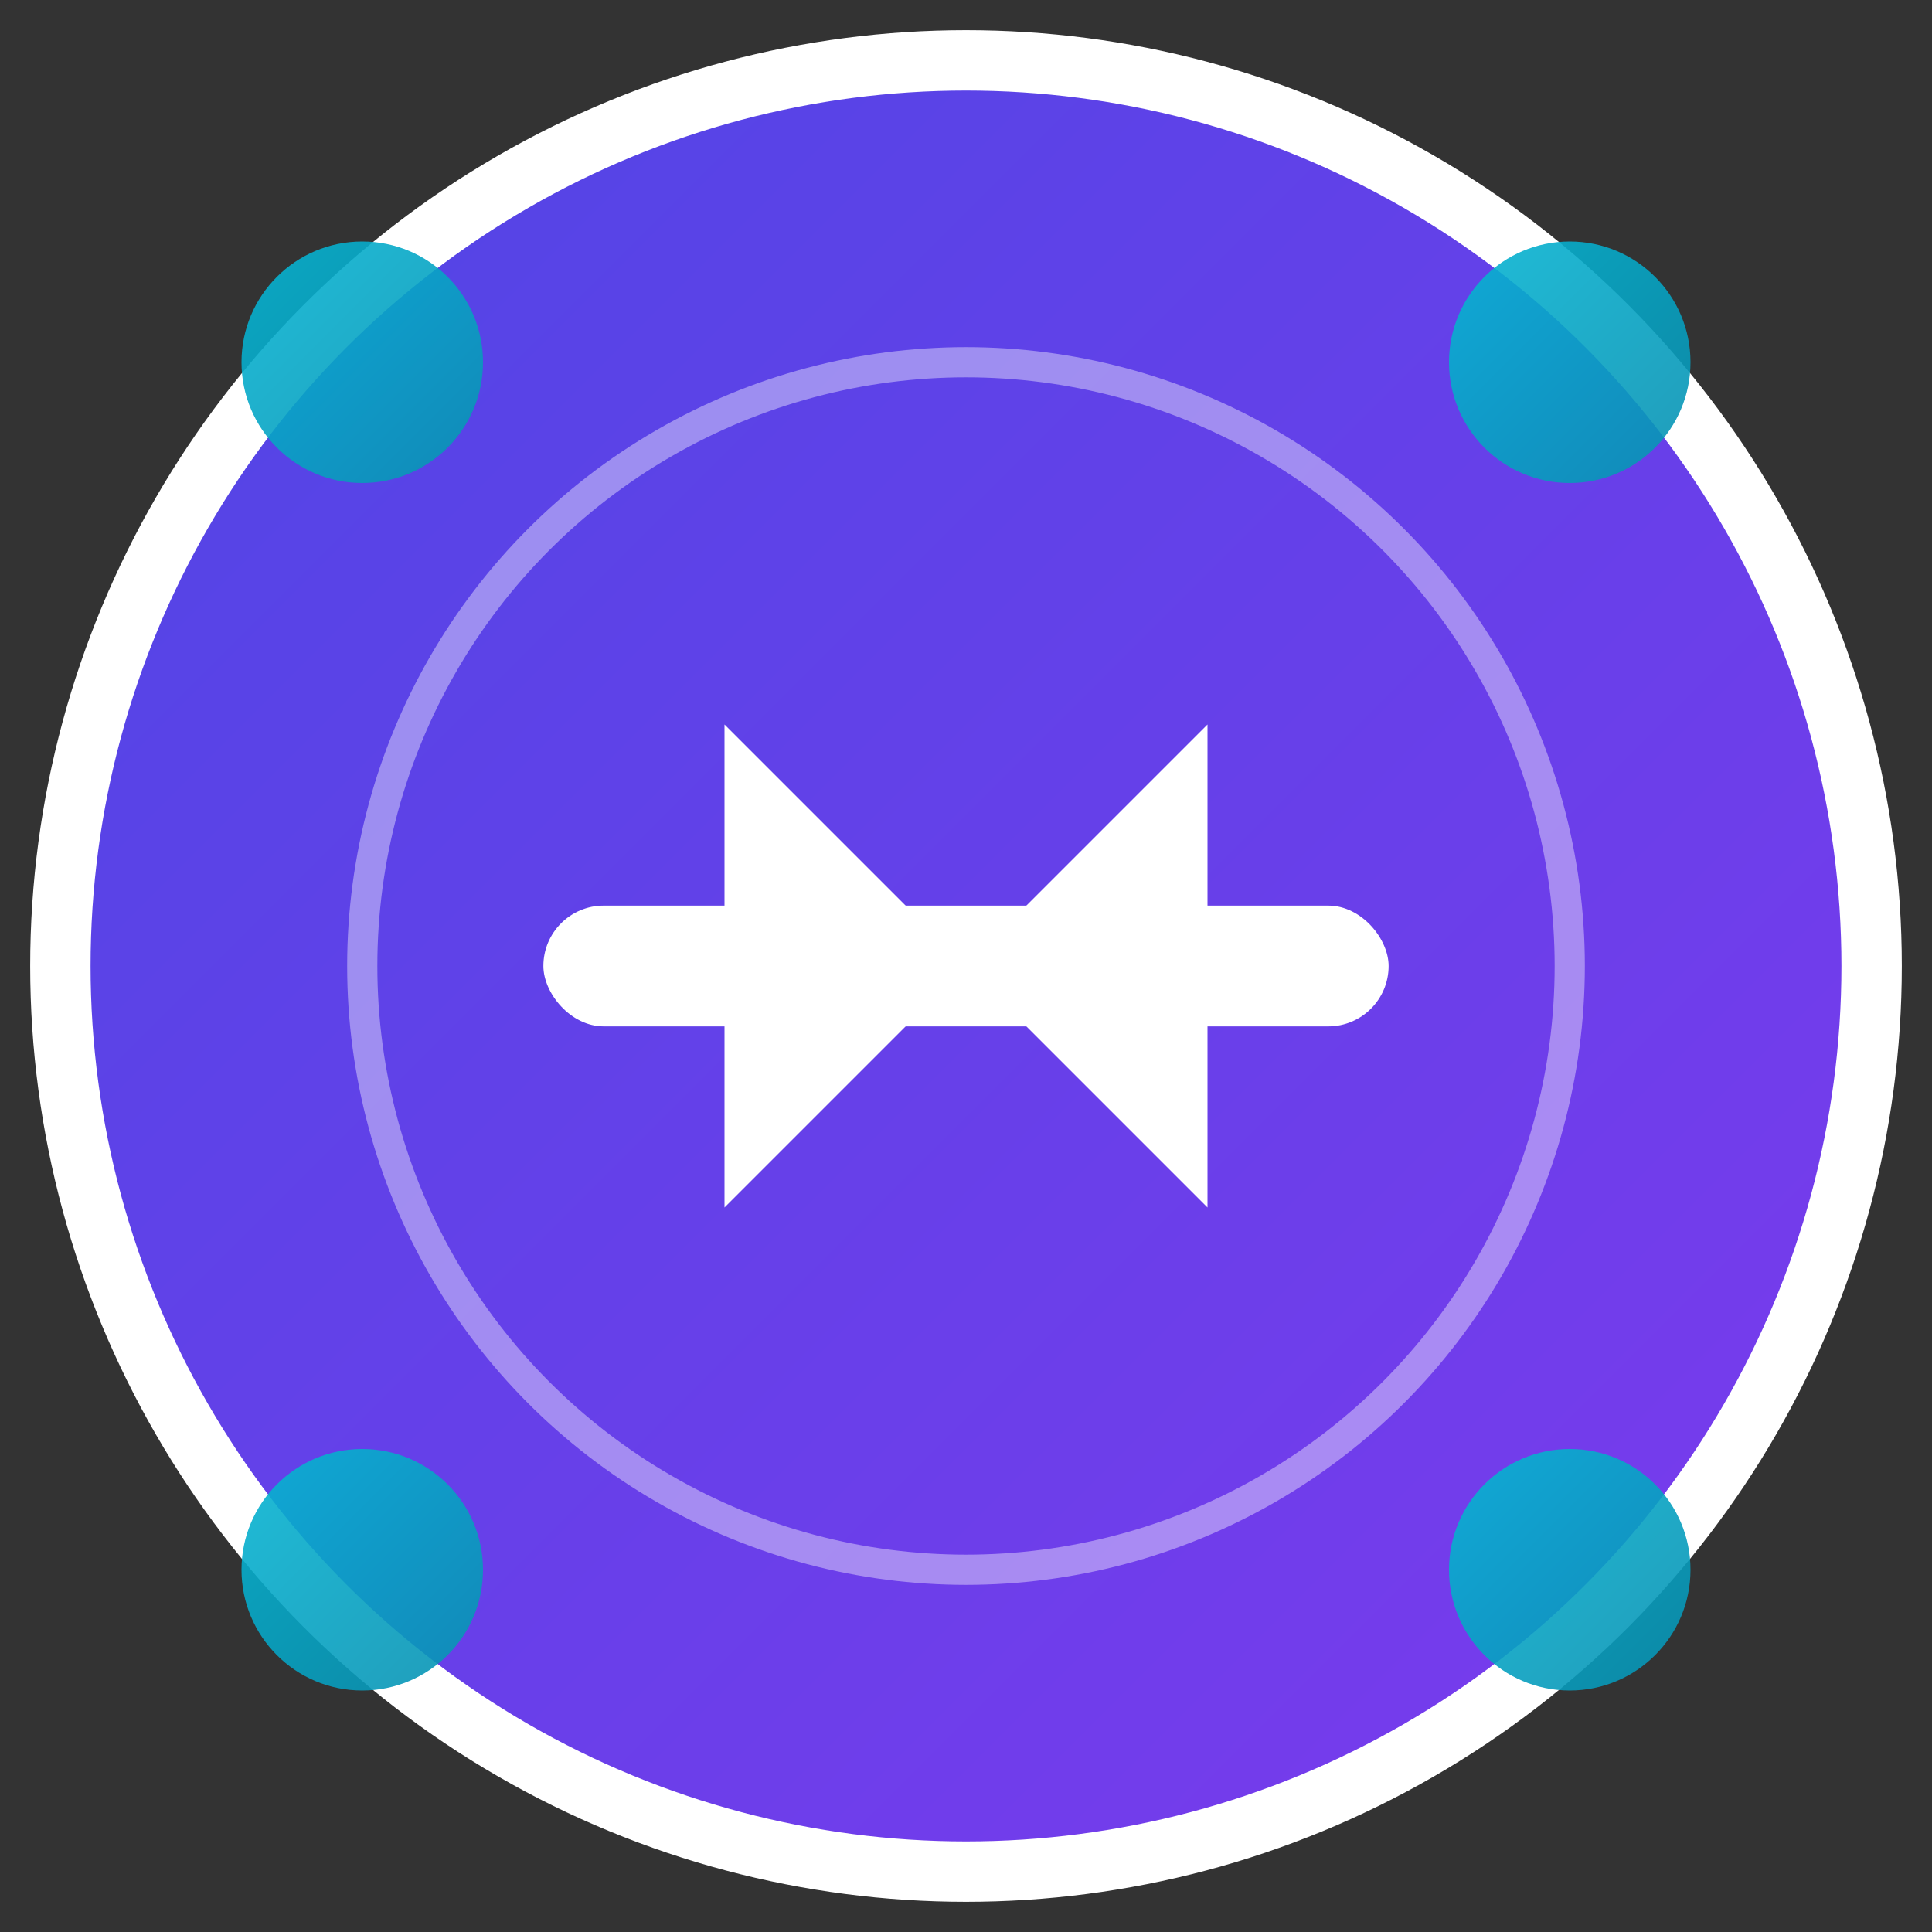
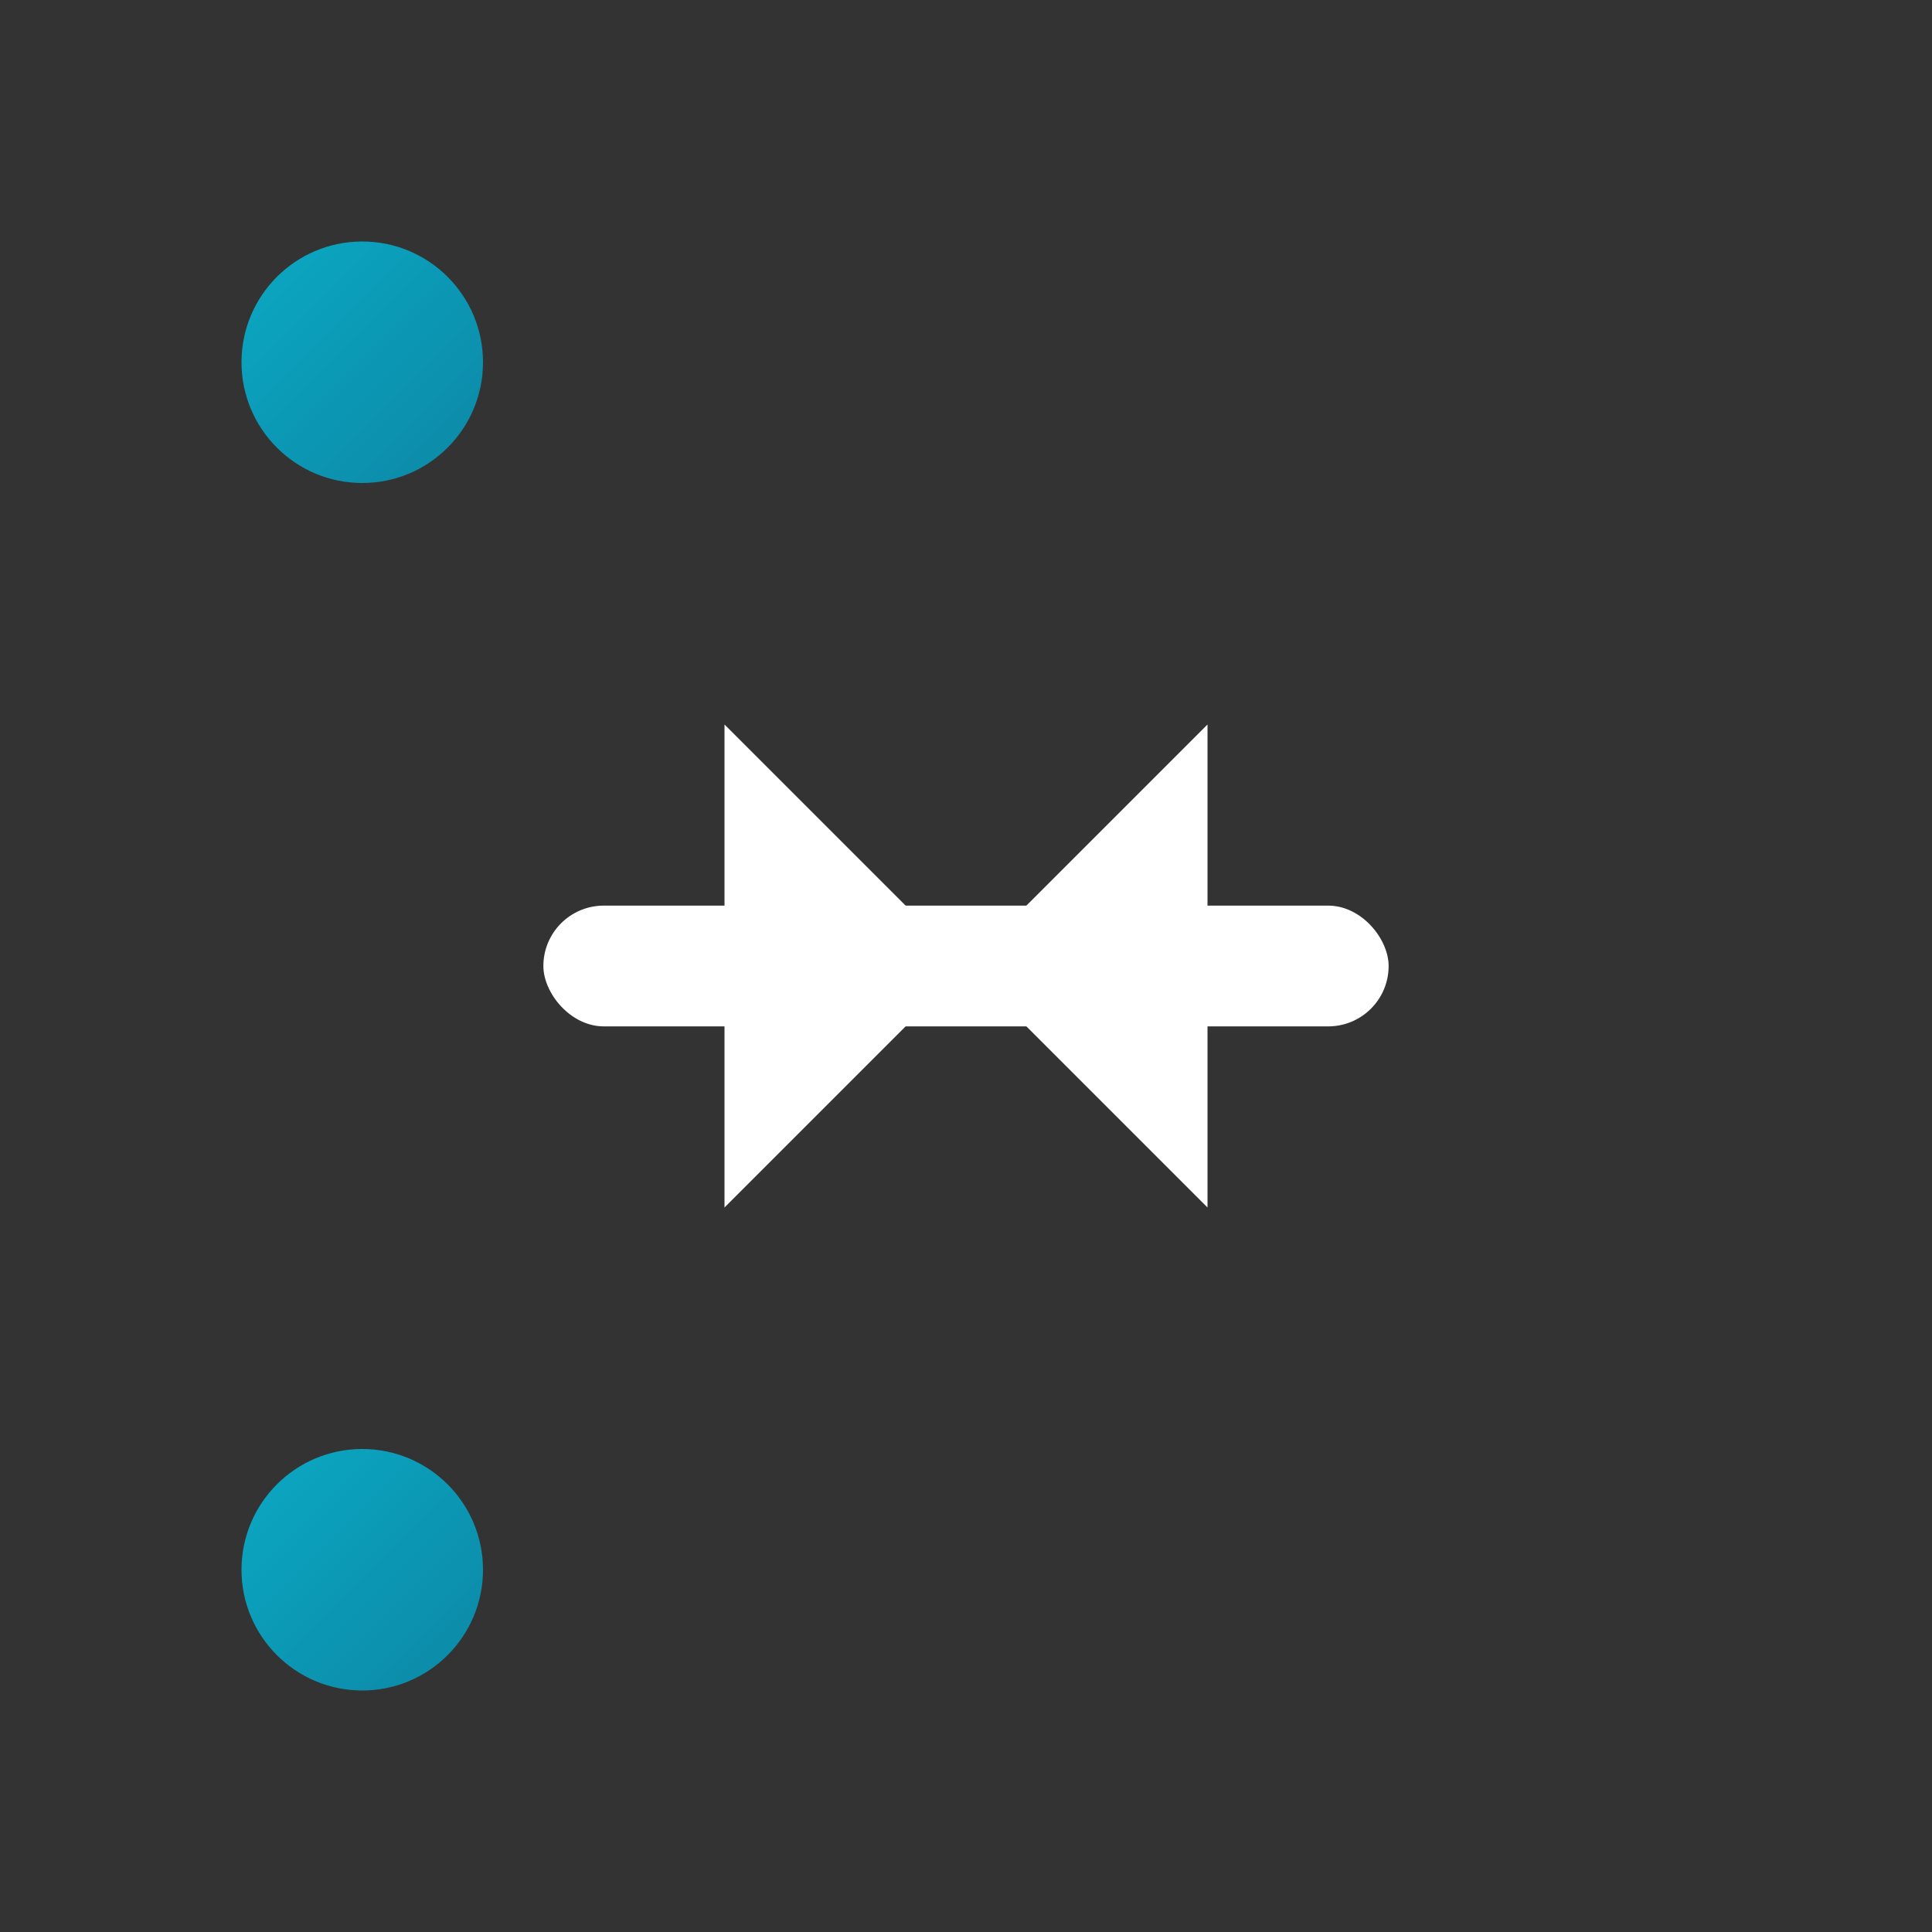
<svg xmlns="http://www.w3.org/2000/svg" viewBox="0 0 32 32">
  <rect x="0" y="0" width="32" height="32" fill="#333333" stroke="none" />
  <defs>
    <linearGradient id="gradient" x1="0%" y1="0%" x2="100%" y2="100%">
      <stop offset="0%" style="stop-color:#4F46E5;stop-opacity:1" />
      <stop offset="100%" style="stop-color:#7C3AED;stop-opacity:1" />
    </linearGradient>
    <linearGradient id="dataGradient" x1="0%" y1="0%" x2="100%" y2="100%">
      <stop offset="0%" style="stop-color:#06B6D4;stop-opacity:1" />
      <stop offset="100%" style="stop-color:#0891B2;stop-opacity:1" />
    </linearGradient>
  </defs>
-   <circle cx="16" cy="16" r="15" fill="url(#gradient)" stroke="#fff" stroke-width="1" />
  <rect x="9" y="15" width="14" height="2" fill="#fff" rx="1" />
  <polygon points="12,12 16,16 12,20" fill="#fff" />
  <polygon points="20,12 16,16 20,20" fill="#fff" />
  <circle cx="6" cy="6" r="2" fill="url(#dataGradient)" opacity="0.9" />
-   <circle cx="26" cy="6" r="2" fill="url(#dataGradient)" opacity="0.9" />
  <circle cx="6" cy="26" r="2" fill="url(#dataGradient)" opacity="0.9" />
-   <circle cx="26" cy="26" r="2" fill="url(#dataGradient)" opacity="0.9" />
-   <circle cx="16" cy="16" r="10" fill="none" stroke="#fff" stroke-width="0.5" opacity="0.4" />
</svg>